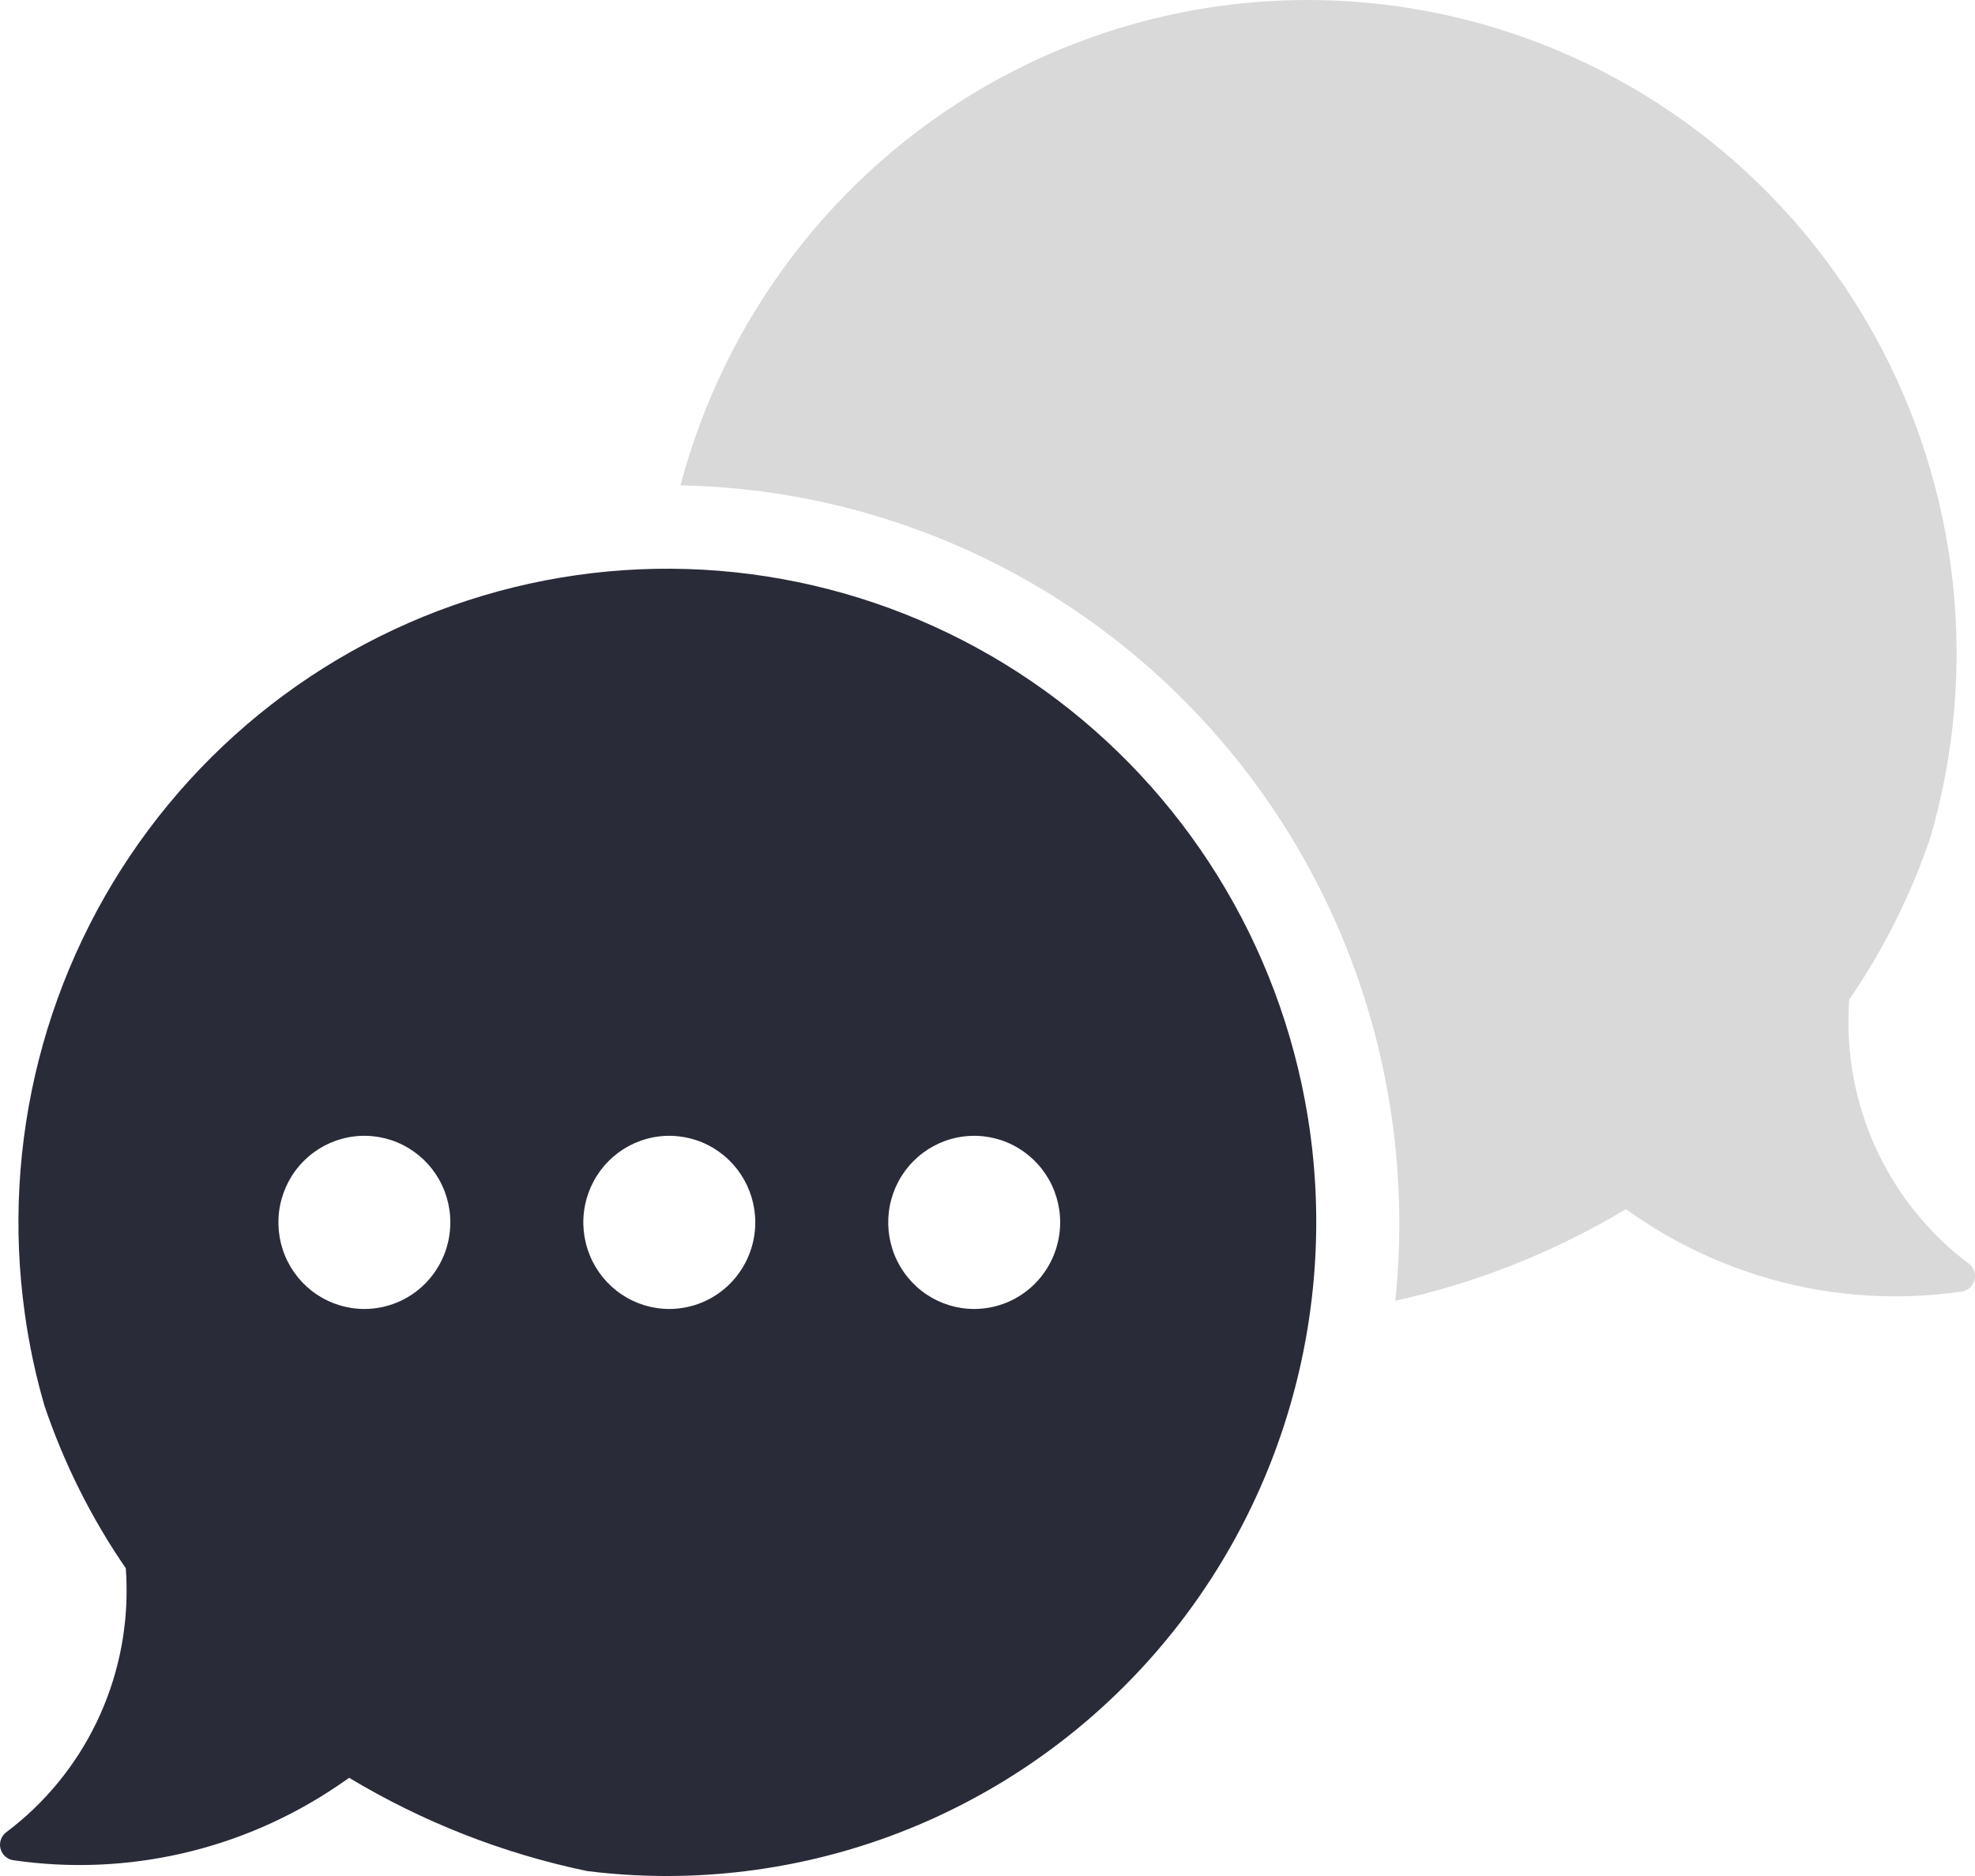
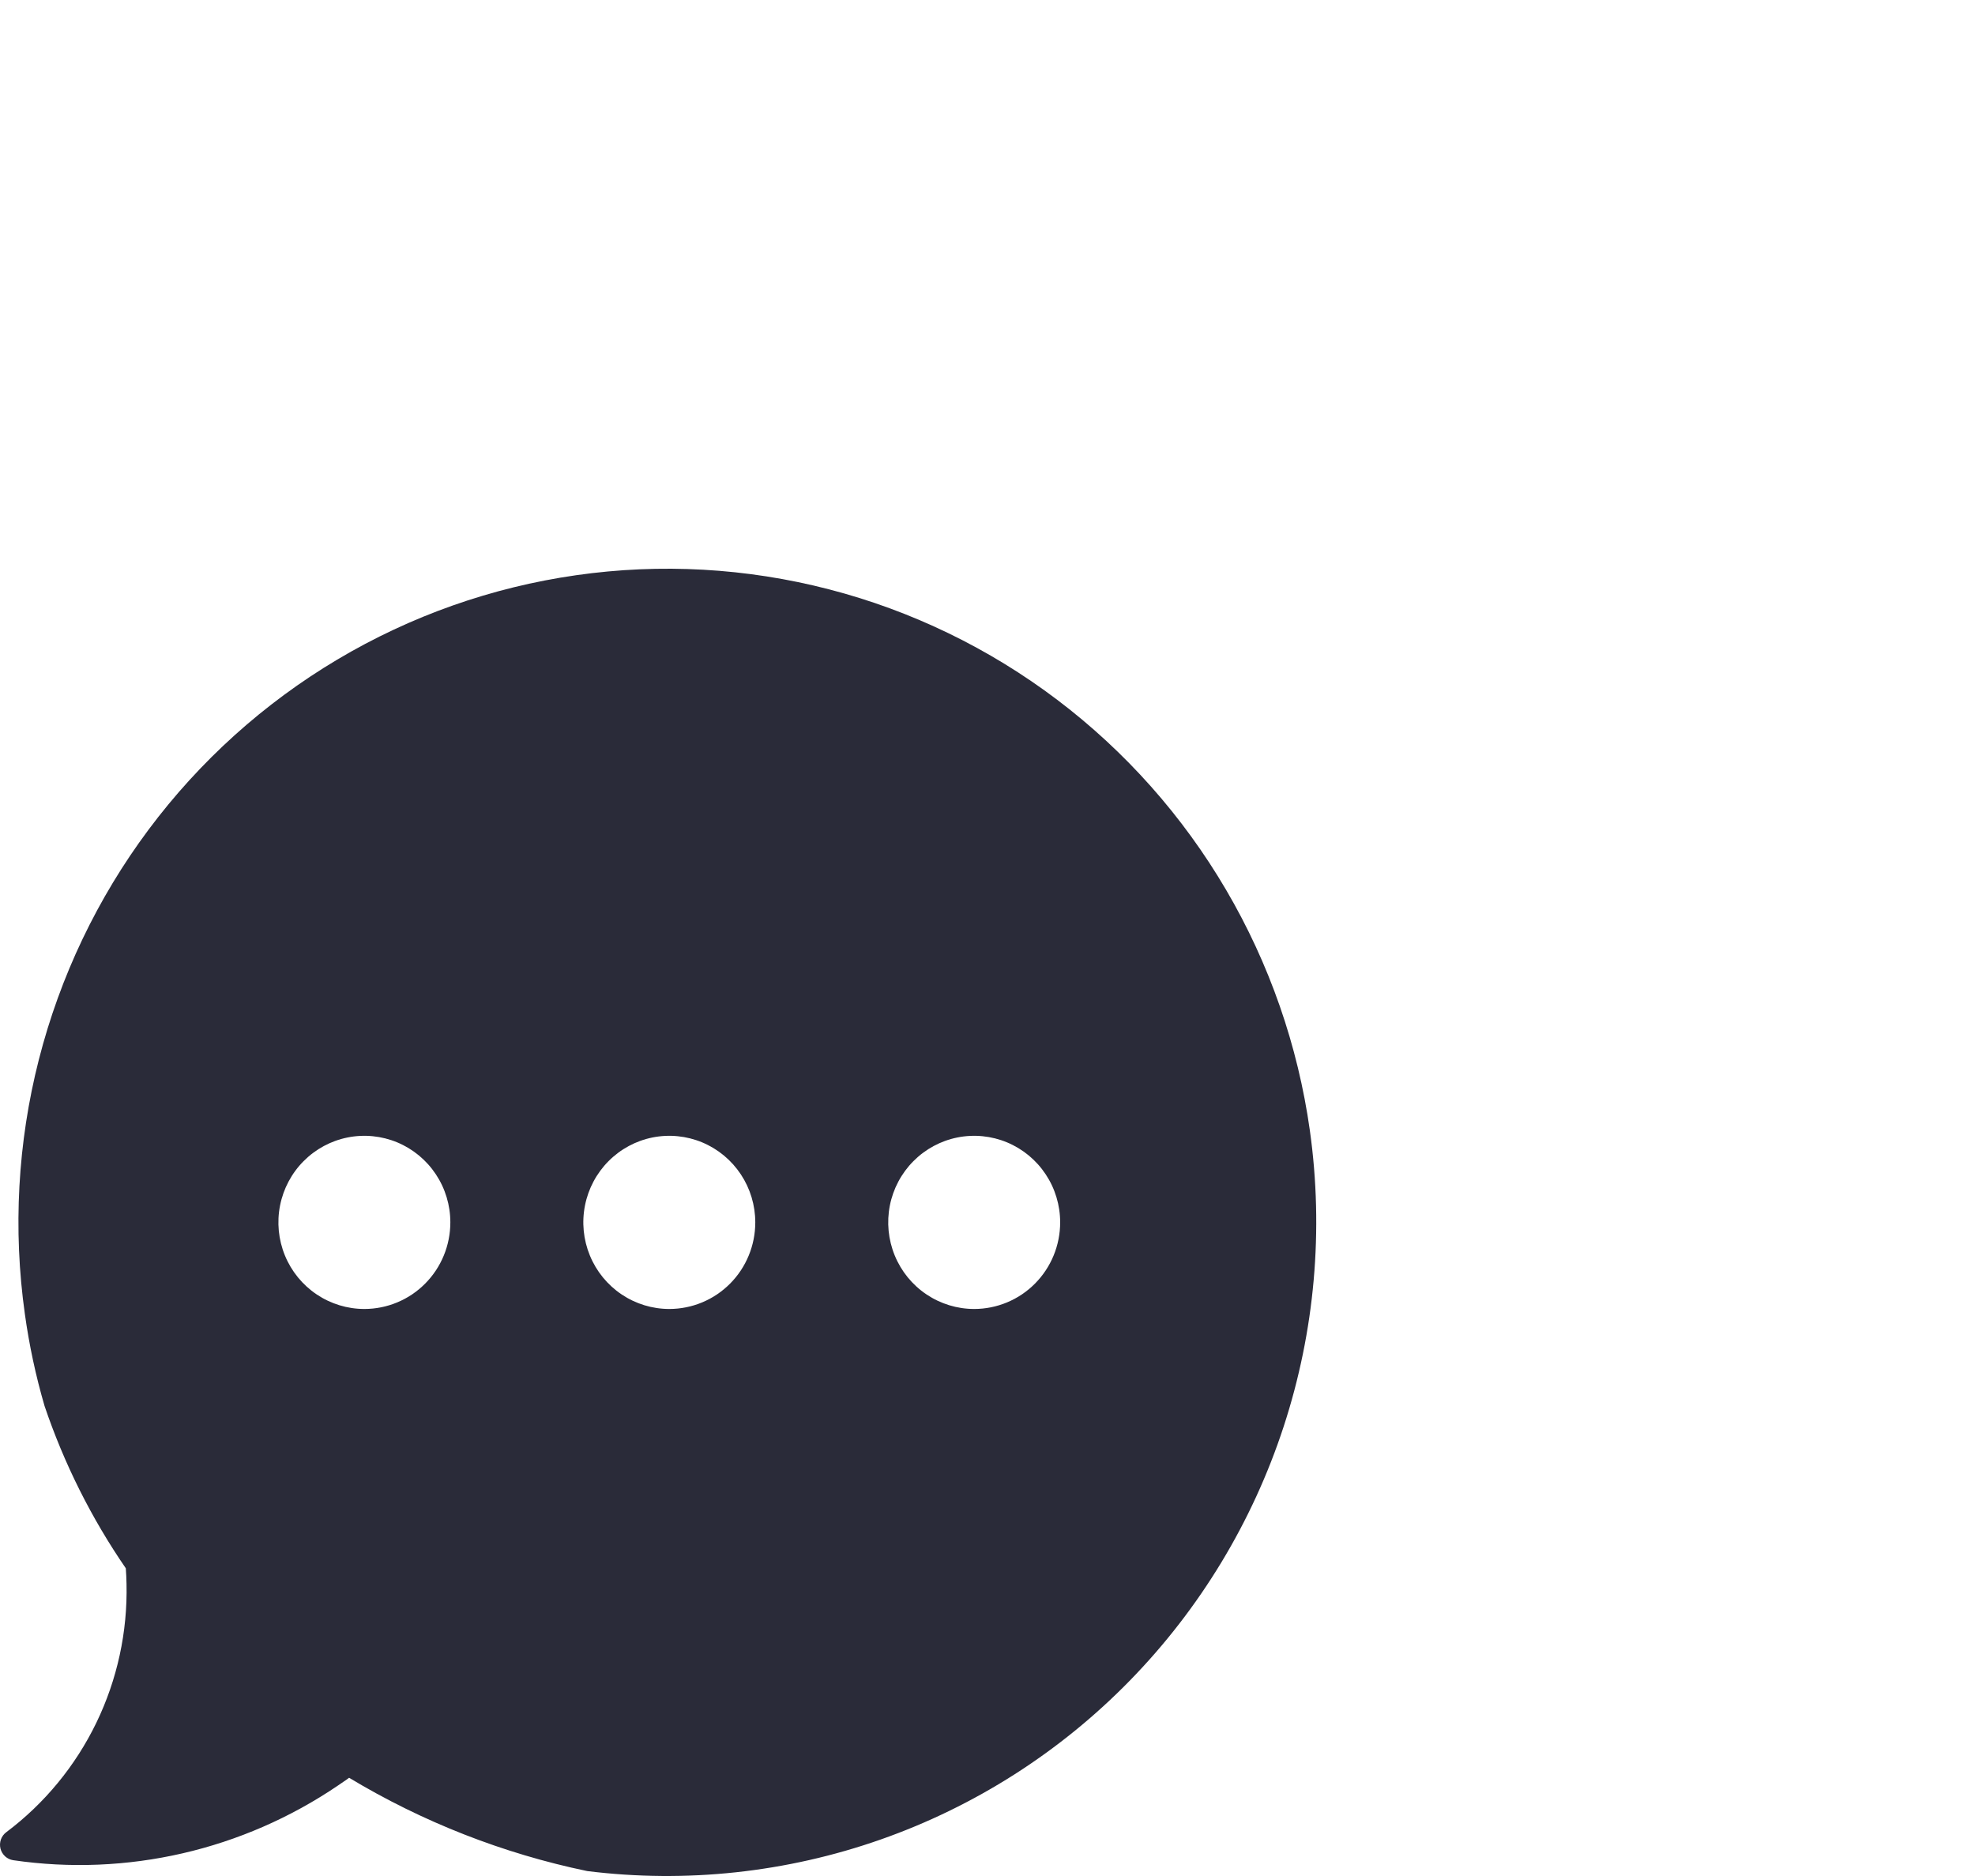
<svg xmlns="http://www.w3.org/2000/svg" width="100" height="95" viewBox="0 0 100 95" fill="none">
  <path d="M66.323 57.253C65.718 52.95 64.277 48.808 62.083 45.066C59.888 41.323 56.983 38.052 53.534 35.441C50.084 32.829 46.158 30.927 41.978 29.844C37.799 28.761 33.449 28.517 29.176 29.128C24.903 29.738 20.792 31.191 17.076 33.402C13.361 35.613 10.114 38.539 7.522 42.014C4.93 45.489 3.043 49.445 1.968 53.654C0.894 57.864 0.653 62.246 1.26 66.549C1.479 68.121 1.811 69.674 2.255 71.196C3.243 74.115 4.627 76.882 6.37 79.417C6.387 79.68 6.404 79.943 6.406 80.204C6.462 82.638 5.938 85.05 4.879 87.238C3.82 89.426 2.256 91.327 0.318 92.782C0.193 92.875 0.099 93.003 0.046 93.15C-0.006 93.297 -0.014 93.457 0.023 93.609C0.061 93.76 0.142 93.897 0.257 94.003C0.371 94.108 0.515 94.177 0.668 94.2C6.428 95.042 12.292 93.692 17.117 90.415C17.266 90.316 17.412 90.215 17.556 90.114L17.676 90.026C21.405 92.269 25.481 93.866 29.735 94.751C34.744 95.373 39.828 94.826 44.593 93.152C49.359 91.478 53.678 88.721 57.215 85.096C60.753 81.47 63.415 77.073 64.994 72.245C66.573 67.416 67.028 62.287 66.323 57.253ZM18.448 66.286C17.587 66.286 16.746 66.028 16.03 65.546C15.314 65.065 14.756 64.38 14.427 63.579C14.098 62.778 14.012 61.896 14.18 61.046C14.348 60.195 14.762 59.414 15.371 58.801C15.98 58.188 16.755 57.77 17.6 57.601C18.444 57.432 19.319 57.519 20.115 57.85C20.91 58.182 21.59 58.744 22.068 59.465C22.547 60.185 22.802 61.033 22.802 61.9C22.802 62.476 22.69 63.046 22.471 63.578C22.252 64.111 21.931 64.594 21.527 65.001C21.123 65.409 20.643 65.732 20.114 65.952C19.586 66.172 19.02 66.286 18.448 66.286ZM33.888 66.286C33.027 66.286 32.185 66.028 31.47 65.546C30.754 65.065 30.196 64.38 29.867 63.579C29.537 62.778 29.451 61.896 29.619 61.046C29.787 60.195 30.202 59.414 30.811 58.801C31.419 58.188 32.195 57.77 33.039 57.601C33.884 57.432 34.759 57.519 35.554 57.85C36.35 58.182 37.029 58.744 37.508 59.465C37.986 60.185 38.242 61.033 38.242 61.9C38.242 62.476 38.13 63.046 37.911 63.578C37.692 64.111 37.371 64.594 36.967 65.001C36.562 65.409 36.082 65.732 35.554 65.952C35.026 66.172 34.459 66.286 33.888 66.286ZM49.325 66.286C48.464 66.286 47.623 66.028 46.907 65.546C46.191 65.065 45.633 64.38 45.304 63.579C44.975 62.778 44.889 61.896 45.056 61.046C45.224 60.195 45.639 59.414 46.248 58.801C46.857 58.188 47.632 57.77 48.477 57.601C49.321 57.432 50.196 57.519 50.991 57.85C51.787 58.182 52.467 58.744 52.945 59.465C53.424 60.185 53.679 61.033 53.679 61.9C53.679 62.476 53.567 63.046 53.348 63.578C53.129 64.111 52.808 64.594 52.404 65.001C52 65.409 51.52 65.732 50.991 65.952C50.463 66.172 49.897 66.286 49.325 66.286Z" fill="#131524" fill-opacity="0.9" />
-   <path d="M99.977 64.81C99.94 64.963 99.859 65.1 99.744 65.206C99.629 65.311 99.486 65.379 99.332 65.402C93.573 66.245 87.708 64.896 82.883 61.62C82.734 61.521 82.588 61.417 82.444 61.316L82.324 61.229C78.709 63.404 74.765 64.971 70.649 65.868C70.967 62.803 70.91 59.71 70.479 56.659C69.24 47.872 64.933 39.817 58.332 33.939C51.731 28.06 43.266 24.742 34.456 24.579C35.575 20.346 37.518 16.379 40.171 12.908C42.824 9.437 46.134 6.531 49.911 4.358C53.688 2.185 57.855 0.789 62.171 0.251C66.487 -0.287 70.867 0.043 75.055 1.222C79.244 2.401 83.159 4.406 86.572 7.121C89.985 9.835 92.83 13.206 94.94 17.036C97.051 20.866 98.386 25.08 98.867 29.434C99.348 33.788 98.967 38.194 97.744 42.398C96.757 45.316 95.373 48.083 93.632 50.619C93.613 50.882 93.596 51.146 93.594 51.406C93.538 53.84 94.062 56.253 95.121 58.441C96.18 60.63 97.744 62.531 99.682 63.987C99.807 64.079 99.901 64.207 99.954 64.353C100.006 64.5 100.014 64.659 99.977 64.81Z" fill="#D9D9D9" />
</svg>